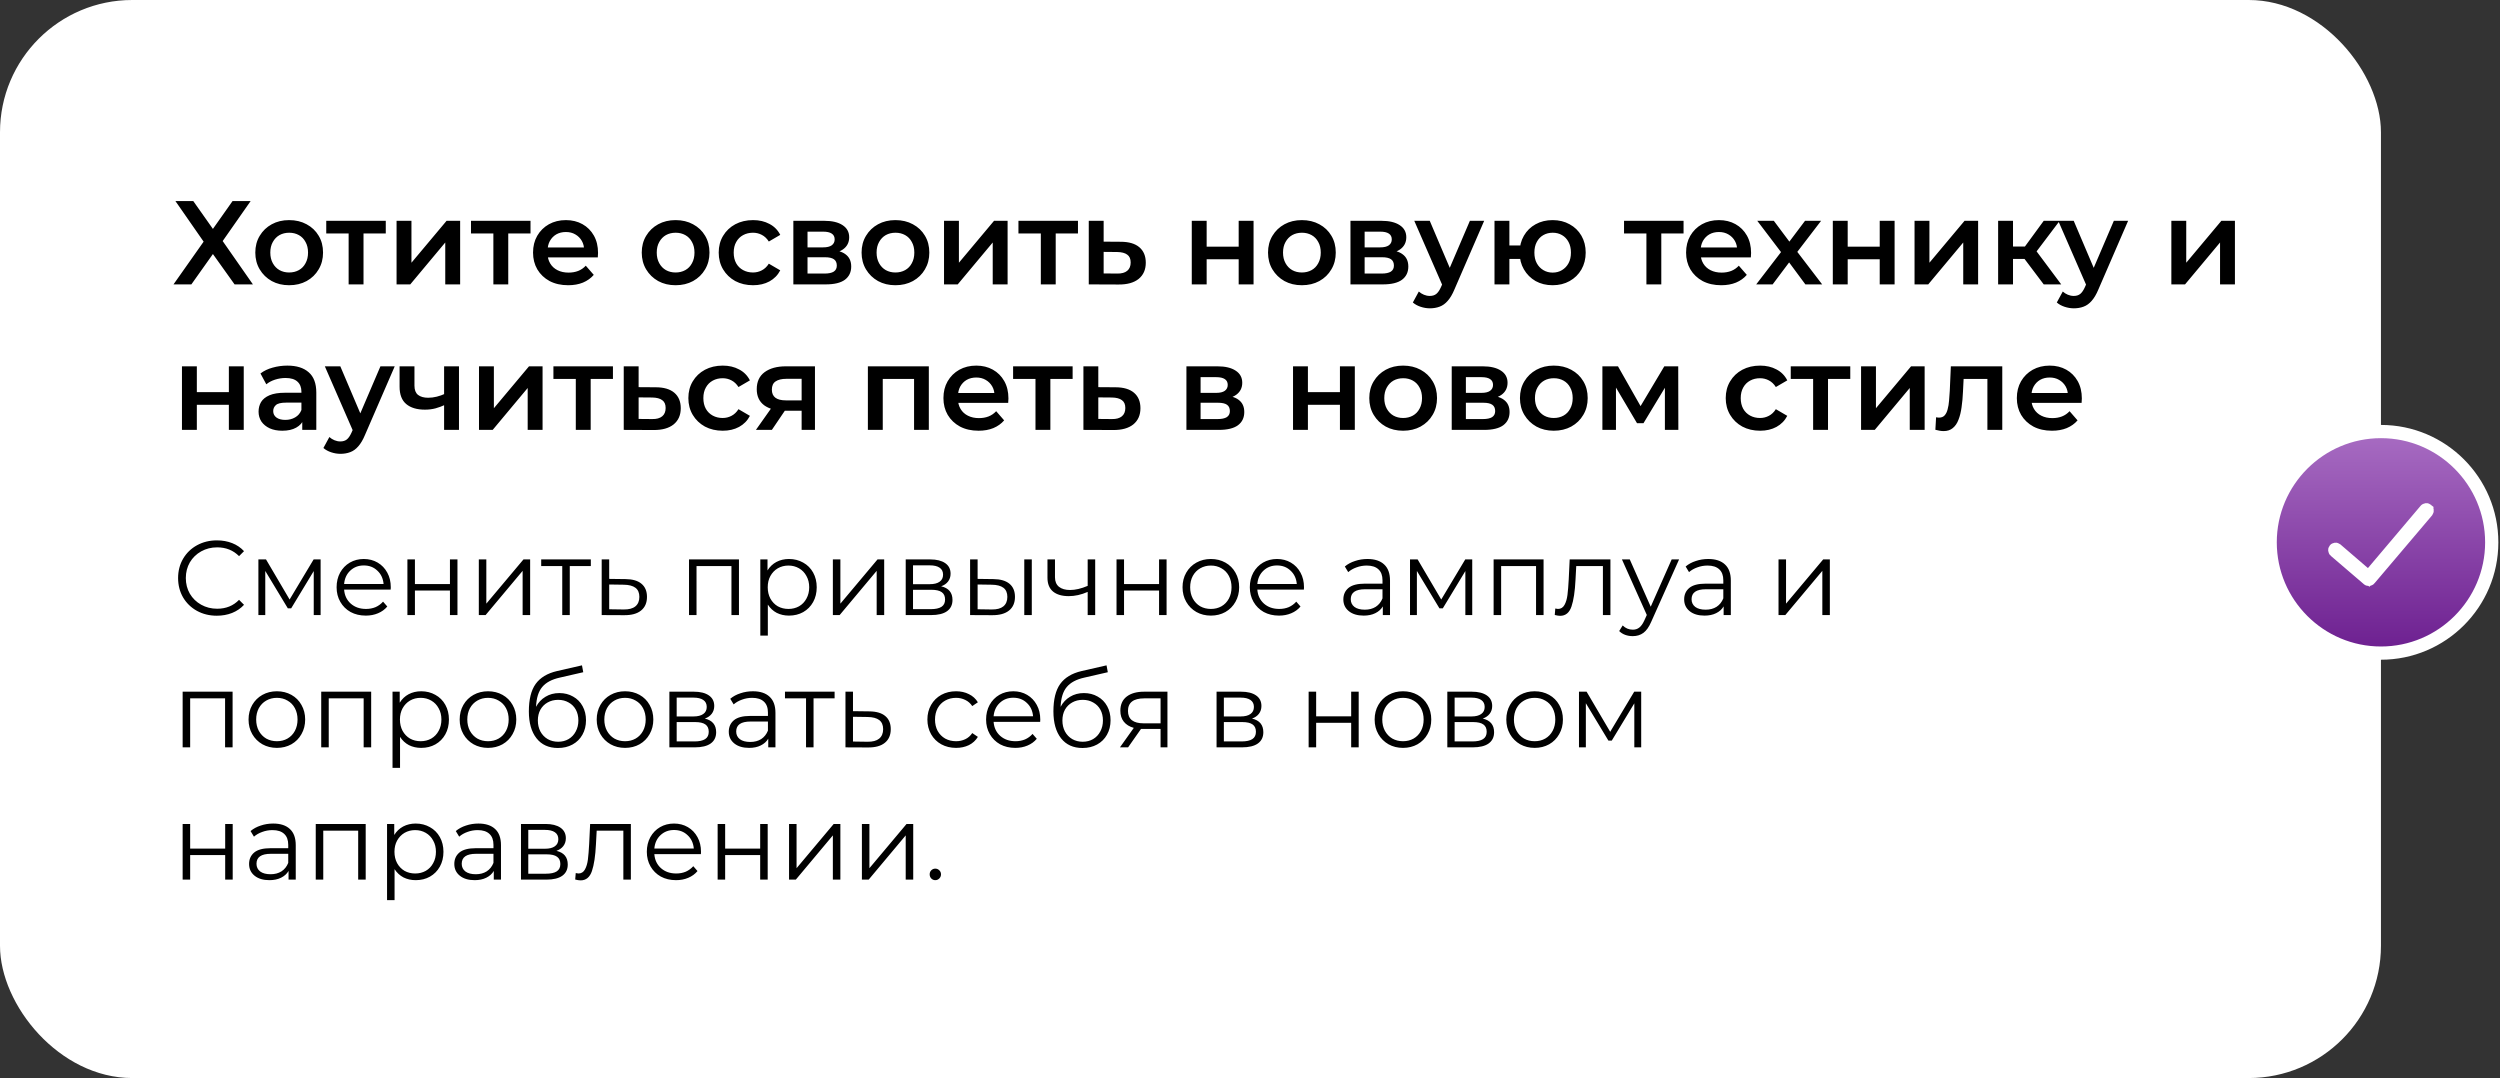
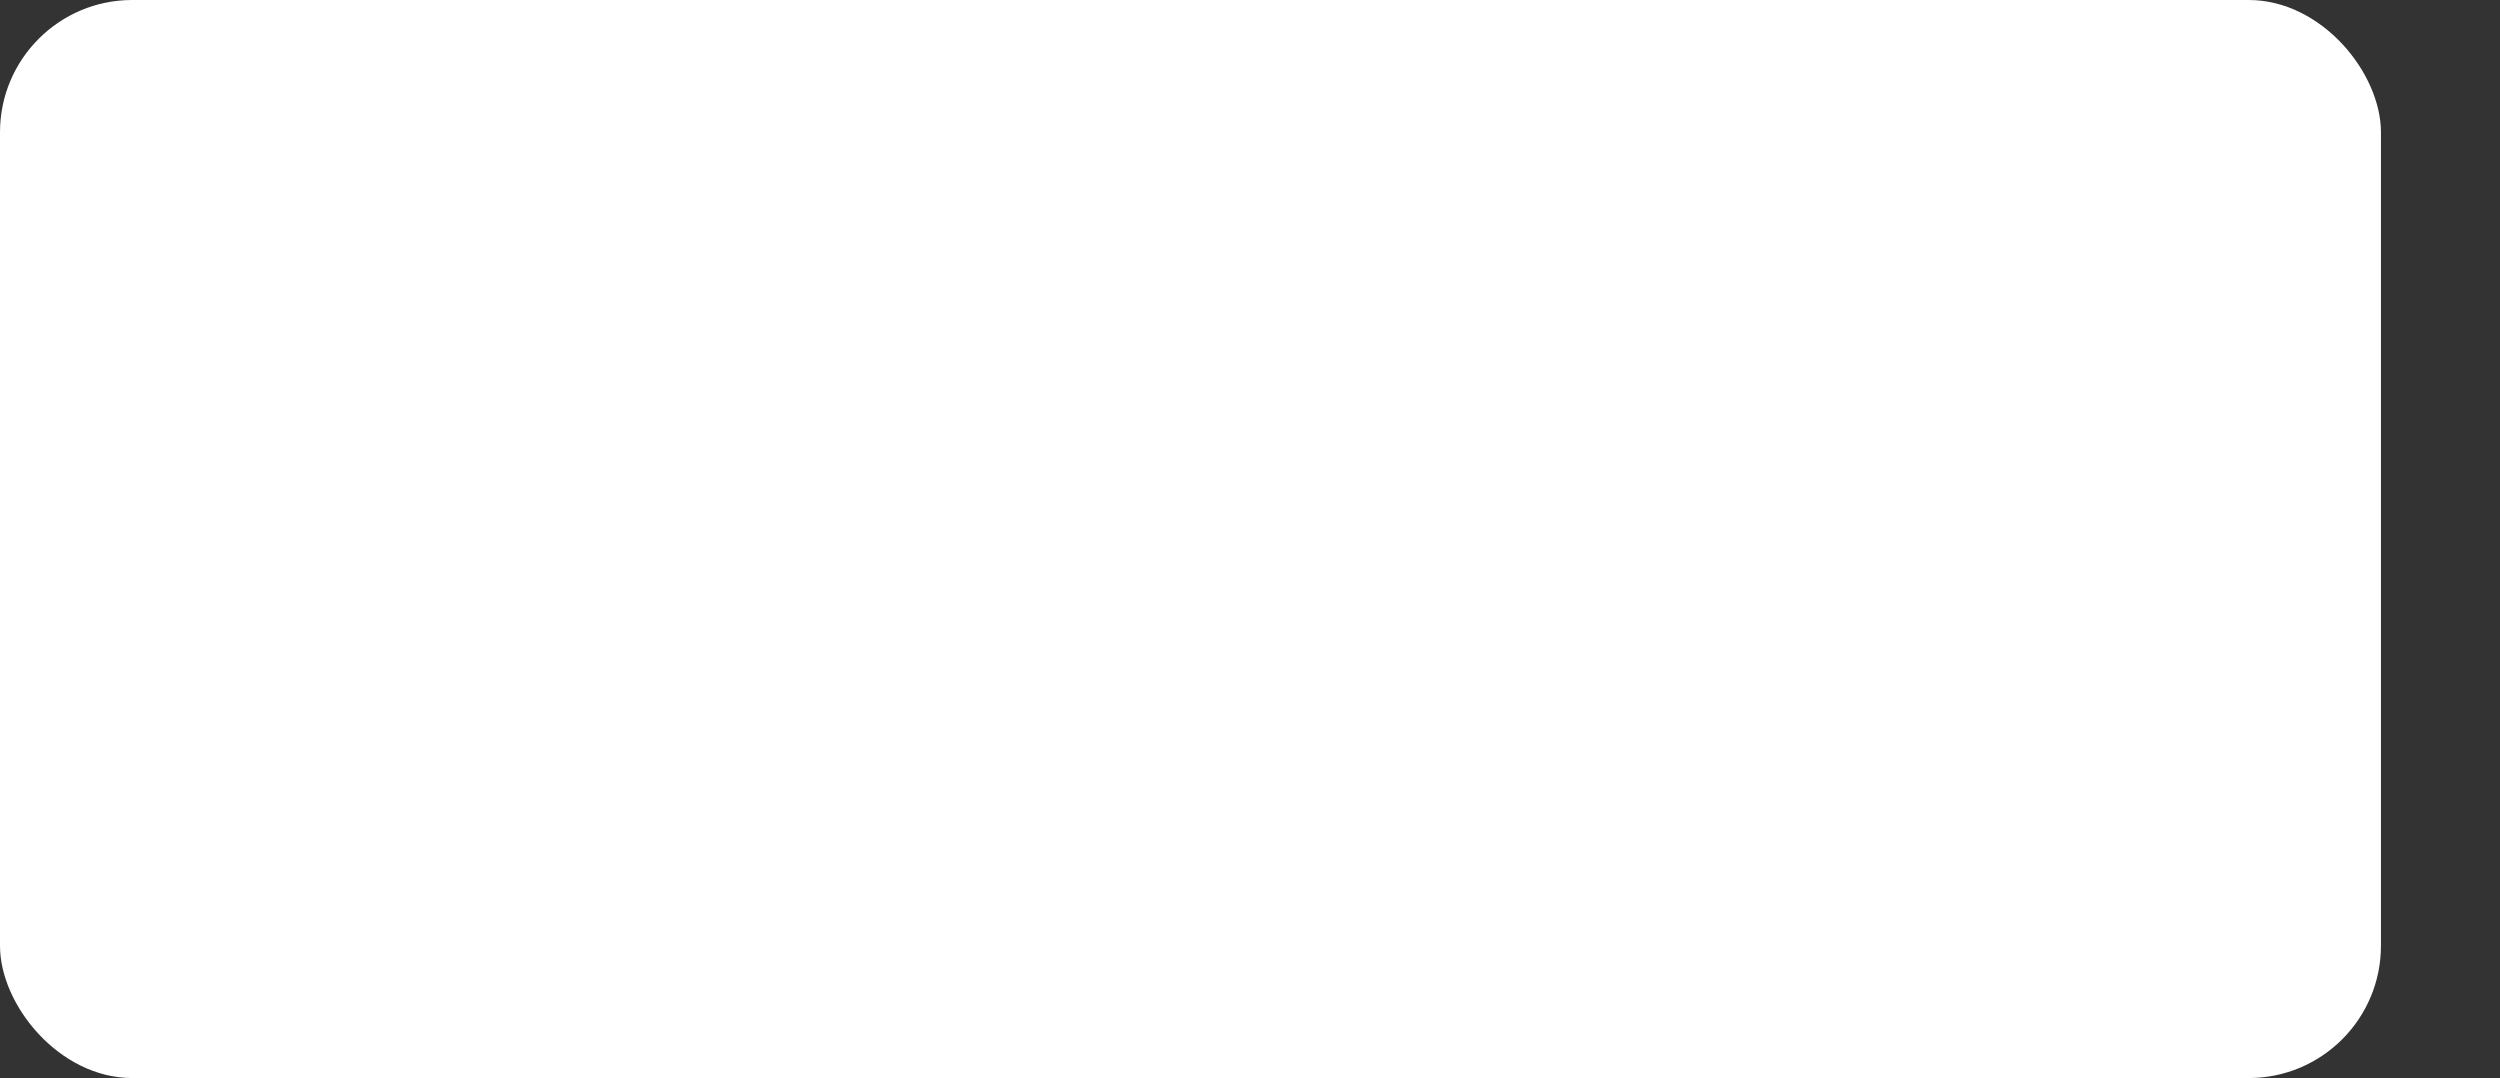
<svg xmlns="http://www.w3.org/2000/svg" width="378" height="163" viewBox="0 0 378 163" fill="none">
  <rect x="0" y="0" width="378" height="163" fill="#333333" stroke="none" />
  <rect width="360" height="163" rx="20" fill="white" />
-   <path d="M358.088 87.586L358.081 87.58L358.074 87.574L353.053 83.272C353.031 83.252 353.014 83.22 353.011 83.18C353.008 83.139 353.021 83.113 353.034 83.099L353.034 83.099L353.042 83.09C353.089 83.034 353.167 83.031 353.218 83.074C353.218 83.074 353.218 83.074 353.218 83.074L357.379 86.651L358.144 87.308L358.795 86.538L366.767 77.116C366.767 77.115 366.768 77.115 366.768 77.115C366.815 77.06 366.892 77.057 366.943 77.1L366.943 77.101L366.954 77.109C366.97 77.123 366.986 77.147 366.99 77.188C366.993 77.228 366.981 77.262 366.962 77.286L358.248 87.562C358.23 87.584 358.203 87.598 358.183 87.604H358.155C358.131 87.604 358.115 87.6 358.106 87.597C358.097 87.593 358.092 87.59 358.088 87.586ZM360 65.25C350.763 65.25 343.25 72.763 343.25 82C343.25 91.237 350.763 98.75 360 98.75C369.237 98.75 376.75 91.237 376.75 82C376.75 72.763 369.237 65.25 360 65.25Z" fill="url(#paint0_linear_360_219)" stroke="white" stroke-width="2" />
-   <path d="M26.522 30.4H29.222L32.192 34.612L35.162 30.4H37.898L33.668 36.448L38.24 43H35.468L32.192 38.41L28.934 43H26.234L30.788 36.538L26.522 30.4ZM43.714 43.126C42.73 43.126 41.854 42.916 41.086 42.496C40.318 42.064 39.712 41.476 39.268 40.732C38.824 39.988 38.602 39.142 38.602 38.194C38.602 37.234 38.824 36.388 39.268 35.656C39.712 34.912 40.318 34.33 41.086 33.91C41.854 33.49 42.73 33.28 43.714 33.28C44.71 33.28 45.592 33.49 46.36 33.91C47.14 34.33 47.746 34.906 48.178 35.638C48.622 36.37 48.844 37.222 48.844 38.194C48.844 39.142 48.622 39.988 48.178 40.732C47.746 41.476 47.14 42.064 46.36 42.496C45.592 42.916 44.71 43.126 43.714 43.126ZM43.714 41.2C44.266 41.2 44.758 41.08 45.19 40.84C45.622 40.6 45.958 40.252 46.198 39.796C46.45 39.34 46.576 38.806 46.576 38.194C46.576 37.57 46.45 37.036 46.198 36.592C45.958 36.136 45.622 35.788 45.19 35.548C44.758 35.308 44.272 35.188 43.732 35.188C43.18 35.188 42.688 35.308 42.256 35.548C41.836 35.788 41.5 36.136 41.248 36.592C40.996 37.036 40.87 37.57 40.87 38.194C40.87 38.806 40.996 39.34 41.248 39.796C41.5 40.252 41.836 40.6 42.256 40.84C42.688 41.08 43.174 41.2 43.714 41.2ZM52.713 43V34.756L53.235 35.296H49.329V33.388H58.329V35.296H54.441L54.963 34.756V43H52.713ZM59.961 43V33.388H62.211V39.724L67.521 33.388H69.573V43H67.323V36.664L62.031 43H59.961ZM74.598 43V34.756L75.12 35.296H71.214V33.388H80.214V35.296H76.326L76.848 34.756V43H74.598ZM85.906 43.126C84.838 43.126 83.902 42.916 83.098 42.496C82.306 42.064 81.688 41.476 81.244 40.732C80.812 39.988 80.596 39.142 80.596 38.194C80.596 37.234 80.806 36.388 81.226 35.656C81.658 34.912 82.246 34.33 82.99 33.91C83.746 33.49 84.604 33.28 85.564 33.28C86.5 33.28 87.334 33.484 88.066 33.892C88.798 34.3 89.374 34.876 89.794 35.62C90.214 36.364 90.424 37.24 90.424 38.248C90.424 38.344 90.418 38.452 90.406 38.572C90.406 38.692 90.4 38.806 90.388 38.914H82.378V37.42H89.2L88.318 37.888C88.33 37.336 88.216 36.85 87.976 36.43C87.736 36.01 87.406 35.68 86.986 35.44C86.578 35.2 86.104 35.08 85.564 35.08C85.012 35.08 84.526 35.2 84.106 35.44C83.698 35.68 83.374 36.016 83.134 36.448C82.906 36.868 82.792 37.366 82.792 37.942V38.302C82.792 38.878 82.924 39.388 83.188 39.832C83.452 40.276 83.824 40.618 84.304 40.858C84.784 41.098 85.336 41.218 85.96 41.218C86.5 41.218 86.986 41.134 87.418 40.966C87.85 40.798 88.234 40.534 88.57 40.174L89.776 41.56C89.344 42.064 88.798 42.454 88.138 42.73C87.49 42.994 86.746 43.126 85.906 43.126ZM102.144 43.126C101.16 43.126 100.284 42.916 99.516 42.496C98.748 42.064 98.142 41.476 97.698 40.732C97.254 39.988 97.032 39.142 97.032 38.194C97.032 37.234 97.254 36.388 97.698 35.656C98.142 34.912 98.748 34.33 99.516 33.91C100.284 33.49 101.16 33.28 102.144 33.28C103.14 33.28 104.022 33.49 104.79 33.91C105.57 34.33 106.176 34.906 106.608 35.638C107.052 36.37 107.274 37.222 107.274 38.194C107.274 39.142 107.052 39.988 106.608 40.732C106.176 41.476 105.57 42.064 104.79 42.496C104.022 42.916 103.14 43.126 102.144 43.126ZM102.144 41.2C102.696 41.2 103.188 41.08 103.62 40.84C104.052 40.6 104.388 40.252 104.628 39.796C104.88 39.34 105.006 38.806 105.006 38.194C105.006 37.57 104.88 37.036 104.628 36.592C104.388 36.136 104.052 35.788 103.62 35.548C103.188 35.308 102.702 35.188 102.162 35.188C101.61 35.188 101.118 35.308 100.686 35.548C100.266 35.788 99.93 36.136 99.678 36.592C99.426 37.036 99.3 37.57 99.3 38.194C99.3 38.806 99.426 39.34 99.678 39.796C99.93 40.252 100.266 40.6 100.686 40.84C101.118 41.08 101.604 41.2 102.144 41.2ZM113.87 43.126C112.862 43.126 111.962 42.916 111.17 42.496C110.39 42.064 109.778 41.476 109.334 40.732C108.89 39.988 108.668 39.142 108.668 38.194C108.668 37.234 108.89 36.388 109.334 35.656C109.778 34.912 110.39 34.33 111.17 33.91C111.962 33.49 112.862 33.28 113.87 33.28C114.806 33.28 115.628 33.472 116.336 33.856C117.056 34.228 117.602 34.78 117.974 35.512L116.246 36.52C115.958 36.064 115.604 35.728 115.184 35.512C114.776 35.296 114.332 35.188 113.852 35.188C113.3 35.188 112.802 35.308 112.358 35.548C111.914 35.788 111.566 36.136 111.314 36.592C111.062 37.036 110.936 37.57 110.936 38.194C110.936 38.818 111.062 39.358 111.314 39.814C111.566 40.258 111.914 40.6 112.358 40.84C112.802 41.08 113.3 41.2 113.852 41.2C114.332 41.2 114.776 41.092 115.184 40.876C115.604 40.66 115.958 40.324 116.246 39.868L117.974 40.876C117.602 41.596 117.056 42.154 116.336 42.55C115.628 42.934 114.806 43.126 113.87 43.126ZM119.955 43V33.388H124.653C125.817 33.388 126.729 33.604 127.389 34.036C128.061 34.468 128.397 35.08 128.397 35.872C128.397 36.652 128.085 37.264 127.461 37.708C126.837 38.14 126.009 38.356 124.977 38.356L125.247 37.798C126.411 37.798 127.275 38.014 127.839 38.446C128.415 38.866 128.703 39.484 128.703 40.3C128.703 41.152 128.385 41.818 127.749 42.298C127.113 42.766 126.147 43 124.851 43H119.955ZM122.097 41.362H124.671C125.283 41.362 125.745 41.266 126.057 41.074C126.369 40.87 126.525 40.564 126.525 40.156C126.525 39.724 126.381 39.406 126.093 39.202C125.805 38.998 125.355 38.896 124.743 38.896H122.097V41.362ZM122.097 37.402H124.455C125.031 37.402 125.463 37.3 125.751 37.096C126.051 36.88 126.201 36.58 126.201 36.196C126.201 35.8 126.051 35.506 125.751 35.314C125.463 35.122 125.031 35.026 124.455 35.026H122.097V37.402ZM135.384 43.126C134.4 43.126 133.524 42.916 132.756 42.496C131.988 42.064 131.382 41.476 130.938 40.732C130.494 39.988 130.272 39.142 130.272 38.194C130.272 37.234 130.494 36.388 130.938 35.656C131.382 34.912 131.988 34.33 132.756 33.91C133.524 33.49 134.4 33.28 135.384 33.28C136.38 33.28 137.262 33.49 138.03 33.91C138.81 34.33 139.416 34.906 139.848 35.638C140.292 36.37 140.514 37.222 140.514 38.194C140.514 39.142 140.292 39.988 139.848 40.732C139.416 41.476 138.81 42.064 138.03 42.496C137.262 42.916 136.38 43.126 135.384 43.126ZM135.384 41.2C135.936 41.2 136.428 41.08 136.86 40.84C137.292 40.6 137.628 40.252 137.868 39.796C138.12 39.34 138.246 38.806 138.246 38.194C138.246 37.57 138.12 37.036 137.868 36.592C137.628 36.136 137.292 35.788 136.86 35.548C136.428 35.308 135.942 35.188 135.402 35.188C134.85 35.188 134.358 35.308 133.926 35.548C133.506 35.788 133.17 36.136 132.918 36.592C132.666 37.036 132.54 37.57 132.54 38.194C132.54 38.806 132.666 39.34 132.918 39.796C133.17 40.252 133.506 40.6 133.926 40.84C134.358 41.08 134.844 41.2 135.384 41.2ZM142.737 43V33.388H144.987V39.724L150.297 33.388H152.349V43H150.099V36.664L144.807 43H142.737ZM157.373 43V34.756L157.895 35.296H153.989V33.388H162.989V35.296H159.101L159.623 34.756V43H157.373ZM169.445 36.556C170.681 36.556 171.623 36.832 172.271 37.384C172.919 37.936 173.243 38.716 173.243 39.724C173.243 40.768 172.883 41.584 172.163 42.172C171.443 42.748 170.429 43.03 169.121 43.018L164.621 43V33.388H166.871V36.538L169.445 36.556ZM168.923 41.362C169.583 41.374 170.087 41.236 170.435 40.948C170.783 40.66 170.957 40.24 170.957 39.688C170.957 39.136 170.783 38.74 170.435 38.5C170.099 38.248 169.595 38.116 168.923 38.104L166.871 38.086V41.344L168.923 41.362ZM180.196 43V33.388H182.446V37.294H187.288V33.388H189.538V43H187.288V39.202H182.446V43H180.196ZM196.837 43.126C195.853 43.126 194.977 42.916 194.209 42.496C193.441 42.064 192.835 41.476 192.391 40.732C191.947 39.988 191.725 39.142 191.725 38.194C191.725 37.234 191.947 36.388 192.391 35.656C192.835 34.912 193.441 34.33 194.209 33.91C194.977 33.49 195.853 33.28 196.837 33.28C197.833 33.28 198.715 33.49 199.483 33.91C200.263 34.33 200.869 34.906 201.301 35.638C201.745 36.37 201.967 37.222 201.967 38.194C201.967 39.142 201.745 39.988 201.301 40.732C200.869 41.476 200.263 42.064 199.483 42.496C198.715 42.916 197.833 43.126 196.837 43.126ZM196.837 41.2C197.389 41.2 197.881 41.08 198.313 40.84C198.745 40.6 199.081 40.252 199.321 39.796C199.573 39.34 199.699 38.806 199.699 38.194C199.699 37.57 199.573 37.036 199.321 36.592C199.081 36.136 198.745 35.788 198.313 35.548C197.881 35.308 197.395 35.188 196.855 35.188C196.303 35.188 195.811 35.308 195.379 35.548C194.959 35.788 194.623 36.136 194.371 36.592C194.119 37.036 193.993 37.57 193.993 38.194C193.993 38.806 194.119 39.34 194.371 39.796C194.623 40.252 194.959 40.6 195.379 40.84C195.811 41.08 196.297 41.2 196.837 41.2ZM204.19 43V33.388H208.888C210.052 33.388 210.964 33.604 211.624 34.036C212.296 34.468 212.632 35.08 212.632 35.872C212.632 36.652 212.32 37.264 211.696 37.708C211.072 38.14 210.244 38.356 209.212 38.356L209.482 37.798C210.646 37.798 211.51 38.014 212.074 38.446C212.65 38.866 212.938 39.484 212.938 40.3C212.938 41.152 212.62 41.818 211.984 42.298C211.348 42.766 210.382 43 209.086 43H204.19ZM206.332 41.362H208.906C209.518 41.362 209.98 41.266 210.292 41.074C210.604 40.87 210.76 40.564 210.76 40.156C210.76 39.724 210.616 39.406 210.328 39.202C210.04 38.998 209.59 38.896 208.978 38.896H206.332V41.362ZM206.332 37.402H208.69C209.266 37.402 209.698 37.3 209.986 37.096C210.286 36.88 210.436 36.58 210.436 36.196C210.436 35.8 210.286 35.506 209.986 35.314C209.698 35.122 209.266 35.026 208.69 35.026H206.332V37.402ZM216.198 46.618C215.73 46.618 215.262 46.54 214.794 46.384C214.326 46.228 213.936 46.012 213.624 45.736L214.524 44.08C214.752 44.284 215.01 44.446 215.298 44.566C215.586 44.686 215.88 44.746 216.18 44.746C216.588 44.746 216.918 44.644 217.17 44.44C217.422 44.236 217.656 43.894 217.872 43.414L218.43 42.154L218.61 41.884L222.246 33.388H224.406L219.906 43.774C219.606 44.494 219.27 45.064 218.898 45.484C218.538 45.904 218.13 46.198 217.674 46.366C217.23 46.534 216.738 46.618 216.198 46.618ZM218.178 43.342L213.84 33.388H216.18L219.708 41.686L218.178 43.342ZM225.969 43V33.388H228.219V37.114H231.081V39.148H228.219V43H225.969ZM234.753 43.126C233.793 43.126 232.935 42.916 232.179 42.496C231.435 42.064 230.847 41.476 230.415 40.732C229.983 39.988 229.767 39.142 229.767 38.194C229.767 37.234 229.983 36.382 230.415 35.638C230.847 34.894 231.435 34.318 232.179 33.91C232.935 33.49 233.793 33.28 234.753 33.28C235.725 33.28 236.583 33.49 237.327 33.91C238.083 34.318 238.677 34.894 239.109 35.638C239.541 36.382 239.757 37.234 239.757 38.194C239.757 39.142 239.541 39.994 239.109 40.75C238.677 41.494 238.083 42.076 237.327 42.496C236.583 42.916 235.725 43.126 234.753 43.126ZM234.753 41.218C235.293 41.218 235.767 41.092 236.175 40.84C236.595 40.588 236.925 40.24 237.165 39.796C237.405 39.352 237.525 38.818 237.525 38.194C237.525 37.57 237.405 37.036 237.165 36.592C236.925 36.136 236.595 35.788 236.175 35.548C235.767 35.308 235.299 35.188 234.771 35.188C234.243 35.188 233.769 35.308 233.349 35.548C232.929 35.788 232.599 36.136 232.359 36.592C232.119 37.036 231.999 37.57 231.999 38.194C231.999 38.818 232.119 39.352 232.359 39.796C232.599 40.24 232.929 40.588 233.349 40.84C233.769 41.092 234.237 41.218 234.753 41.218ZM248.938 43V34.756L249.46 35.296H245.554V33.388H254.554V35.296H250.666L251.188 34.756V43H248.938ZM260.246 43.126C259.178 43.126 258.242 42.916 257.438 42.496C256.646 42.064 256.028 41.476 255.584 40.732C255.152 39.988 254.936 39.142 254.936 38.194C254.936 37.234 255.146 36.388 255.566 35.656C255.998 34.912 256.586 34.33 257.33 33.91C258.086 33.49 258.944 33.28 259.904 33.28C260.84 33.28 261.674 33.484 262.406 33.892C263.138 34.3 263.714 34.876 264.134 35.62C264.554 36.364 264.764 37.24 264.764 38.248C264.764 38.344 264.758 38.452 264.746 38.572C264.746 38.692 264.74 38.806 264.728 38.914H256.718V37.42H263.54L262.658 37.888C262.67 37.336 262.556 36.85 262.316 36.43C262.076 36.01 261.746 35.68 261.326 35.44C260.918 35.2 260.444 35.08 259.904 35.08C259.352 35.08 258.866 35.2 258.446 35.44C258.038 35.68 257.714 36.016 257.474 36.448C257.246 36.868 257.132 37.366 257.132 37.942V38.302C257.132 38.878 257.264 39.388 257.528 39.832C257.792 40.276 258.164 40.618 258.644 40.858C259.124 41.098 259.676 41.218 260.3 41.218C260.84 41.218 261.326 41.134 261.758 40.966C262.19 40.798 262.574 40.534 262.91 40.174L264.116 41.56C263.684 42.064 263.138 42.454 262.478 42.73C261.83 42.994 261.086 43.126 260.246 43.126ZM265.539 43L269.769 37.492L269.733 38.698L265.701 33.388H268.203L271.029 37.168H270.075L272.919 33.388H275.349L271.281 38.698L271.299 37.492L275.511 43H272.973L270.003 38.986L270.939 39.112L268.023 43H265.539ZM277.121 43V33.388H279.371V37.294H284.213V33.388H286.463V43H284.213V39.202H279.371V43H277.121ZM289.479 43V33.388H291.729V39.724L297.039 33.388H299.091V43H296.841V36.664L291.549 43H289.479ZM309.011 43L305.537 38.392L307.373 37.258L311.657 43H309.011ZM302.117 43V33.388H304.367V43H302.117ZM303.701 39.148V37.276H306.959V39.148H303.701ZM307.589 38.464L305.483 38.212L309.011 33.388H311.423L307.589 38.464ZM313.563 46.618C313.096 46.618 312.628 46.54 312.16 46.384C311.692 46.228 311.302 46.012 310.989 45.736L311.89 44.08C312.118 44.284 312.376 44.446 312.664 44.566C312.952 44.686 313.246 44.746 313.546 44.746C313.954 44.746 314.284 44.644 314.536 44.44C314.788 44.236 315.022 43.894 315.238 43.414L315.796 42.154L315.976 41.884L319.612 33.388H321.771L317.272 43.774C316.972 44.494 316.636 45.064 316.264 45.484C315.904 45.904 315.496 46.198 315.04 46.366C314.596 46.534 314.104 46.618 313.563 46.618ZM315.544 43.342L311.206 33.388H313.546L317.074 41.686L315.544 43.342ZM328.309 43V33.388H330.559V39.724L335.869 33.388H337.921V43H335.671V36.664L330.379 43H328.309ZM27.512 65V55.388H29.762V59.294H34.604V55.388H36.854V65H34.604V61.202H29.762V65H27.512ZM45.701 65V63.056L45.575 62.642V59.24C45.575 58.58 45.377 58.07 44.981 57.71C44.585 57.338 43.985 57.152 43.181 57.152C42.641 57.152 42.107 57.236 41.579 57.404C41.063 57.572 40.625 57.806 40.265 58.106L39.383 56.468C39.899 56.072 40.511 55.778 41.219 55.586C41.939 55.382 42.683 55.28 43.451 55.28C44.843 55.28 45.917 55.616 46.673 56.288C47.441 56.948 47.825 57.974 47.825 59.366V65H45.701ZM42.677 65.126C41.957 65.126 41.327 65.006 40.787 64.766C40.247 64.514 39.827 64.172 39.527 63.74C39.239 63.296 39.095 62.798 39.095 62.246C39.095 61.706 39.221 61.22 39.473 60.788C39.737 60.356 40.163 60.014 40.751 59.762C41.339 59.51 42.119 59.384 43.091 59.384H45.881V60.878H43.253C42.485 60.878 41.969 61.004 41.705 61.256C41.441 61.496 41.309 61.796 41.309 62.156C41.309 62.564 41.471 62.888 41.795 63.128C42.119 63.368 42.569 63.488 43.145 63.488C43.697 63.488 44.189 63.362 44.621 63.11C45.065 62.858 45.383 62.486 45.575 61.994L45.953 63.344C45.737 63.908 45.347 64.346 44.783 64.658C44.231 64.97 43.529 65.126 42.677 65.126ZM51.474 68.618C51.006 68.618 50.538 68.54 50.07 68.384C49.602 68.228 49.212 68.012 48.9 67.736L49.8 66.08C50.028 66.284 50.286 66.446 50.574 66.566C50.862 66.686 51.156 66.746 51.456 66.746C51.864 66.746 52.194 66.644 52.446 66.44C52.698 66.236 52.932 65.894 53.148 65.414L53.706 64.154L53.886 63.884L57.522 55.388H59.682L55.182 65.774C54.882 66.494 54.546 67.064 54.174 67.484C53.814 67.904 53.406 68.198 52.95 68.366C52.506 68.534 52.014 68.618 51.474 68.618ZM53.454 65.342L49.116 55.388H51.456L54.984 63.686L53.454 65.342ZM67.31 61.202C66.854 61.418 66.368 61.598 65.852 61.742C65.348 61.874 64.814 61.94 64.25 61.94C63.038 61.94 62.096 61.658 61.424 61.094C60.752 60.53 60.416 59.654 60.416 58.466V55.388H62.666V58.322C62.666 58.958 62.846 59.42 63.206 59.708C63.578 59.996 64.088 60.14 64.736 60.14C65.168 60.14 65.6 60.086 66.032 59.978C66.464 59.87 66.89 59.72 67.31 59.528V61.202ZM67.148 65V55.388H69.398V65H67.148ZM72.424 65V55.388H74.674V61.724L79.984 55.388H82.036V65H79.786V58.664L74.494 65H72.424ZM87.061 65V56.756L87.583 57.296H83.677V55.388H92.677V57.296H88.789L89.311 56.756V65H87.061ZM99.133 58.556C100.369 58.556 101.311 58.832 101.959 59.384C102.607 59.936 102.931 60.716 102.931 61.724C102.931 62.768 102.571 63.584 101.851 64.172C101.131 64.748 100.117 65.03 98.809 65.018L94.309 65V55.388H96.559V58.538L99.133 58.556ZM98.611 63.362C99.271 63.374 99.775 63.236 100.123 62.948C100.471 62.66 100.645 62.24 100.645 61.688C100.645 61.136 100.471 60.74 100.123 60.5C99.787 60.248 99.283 60.116 98.611 60.104L96.559 60.086V63.344L98.611 63.362ZM109.282 65.126C108.274 65.126 107.374 64.916 106.582 64.496C105.802 64.064 105.19 63.476 104.746 62.732C104.302 61.988 104.08 61.142 104.08 60.194C104.08 59.234 104.302 58.388 104.746 57.656C105.19 56.912 105.802 56.33 106.582 55.91C107.374 55.49 108.274 55.28 109.282 55.28C110.218 55.28 111.04 55.472 111.748 55.856C112.468 56.228 113.014 56.78 113.386 57.512L111.658 58.52C111.37 58.064 111.016 57.728 110.596 57.512C110.188 57.296 109.744 57.188 109.264 57.188C108.712 57.188 108.214 57.308 107.77 57.548C107.326 57.788 106.978 58.136 106.726 58.592C106.474 59.036 106.348 59.57 106.348 60.194C106.348 60.818 106.474 61.358 106.726 61.814C106.978 62.258 107.326 62.6 107.77 62.84C108.214 63.08 108.712 63.2 109.264 63.2C109.744 63.2 110.188 63.092 110.596 62.876C111.016 62.66 111.37 62.324 111.658 61.868L113.386 62.876C113.014 63.596 112.468 64.154 111.748 64.55C111.04 64.934 110.218 65.126 109.282 65.126ZM121.206 65V61.724L121.53 62.102H118.65C117.33 62.102 116.292 61.826 115.536 61.274C114.792 60.71 114.42 59.9 114.42 58.844C114.42 57.716 114.816 56.858 115.608 56.27C116.412 55.682 117.48 55.388 118.812 55.388H123.222V65H121.206ZM114.294 65L116.886 61.328H119.19L116.706 65H114.294ZM121.206 61.004V56.684L121.53 57.278H118.884C118.188 57.278 117.648 57.41 117.264 57.674C116.892 57.926 116.706 58.34 116.706 58.916C116.706 59.996 117.408 60.536 118.812 60.536H121.53L121.206 61.004ZM131.223 65V55.388H140.439V65H138.207V56.774L138.729 57.296H132.951L133.473 56.774V65H131.223ZM147.957 65.126C146.889 65.126 145.953 64.916 145.149 64.496C144.357 64.064 143.739 63.476 143.295 62.732C142.863 61.988 142.647 61.142 142.647 60.194C142.647 59.234 142.857 58.388 143.277 57.656C143.709 56.912 144.297 56.33 145.041 55.91C145.797 55.49 146.655 55.28 147.615 55.28C148.551 55.28 149.385 55.484 150.117 55.892C150.849 56.3 151.425 56.876 151.845 57.62C152.265 58.364 152.475 59.24 152.475 60.248C152.475 60.344 152.469 60.452 152.457 60.572C152.457 60.692 152.451 60.806 152.439 60.914H144.429V59.42H151.251L150.369 59.888C150.381 59.336 150.267 58.85 150.027 58.43C149.787 58.01 149.457 57.68 149.037 57.44C148.629 57.2 148.155 57.08 147.615 57.08C147.063 57.08 146.577 57.2 146.157 57.44C145.749 57.68 145.425 58.016 145.185 58.448C144.957 58.868 144.843 59.366 144.843 59.942V60.302C144.843 60.878 144.975 61.388 145.239 61.832C145.503 62.276 145.875 62.618 146.355 62.858C146.835 63.098 147.387 63.218 148.011 63.218C148.551 63.218 149.037 63.134 149.469 62.966C149.901 62.798 150.285 62.534 150.621 62.174L151.827 63.56C151.395 64.064 150.849 64.454 150.189 64.73C149.541 64.994 148.797 65.126 147.957 65.126ZM156.565 65V56.756L157.087 57.296H153.181V55.388H162.181V57.296H158.293L158.815 56.756V65H156.565ZM168.637 58.556C169.873 58.556 170.815 58.832 171.463 59.384C172.111 59.936 172.435 60.716 172.435 61.724C172.435 62.768 172.075 63.584 171.355 64.172C170.635 64.748 169.621 65.03 168.313 65.018L163.813 65V55.388H166.063V58.538L168.637 58.556ZM168.115 63.362C168.775 63.374 169.279 63.236 169.627 62.948C169.975 62.66 170.149 62.24 170.149 61.688C170.149 61.136 169.975 60.74 169.627 60.5C169.291 60.248 168.787 60.116 168.115 60.104L166.063 60.086V63.344L168.115 63.362ZM179.387 65V55.388H184.085C185.249 55.388 186.161 55.604 186.821 56.036C187.493 56.468 187.829 57.08 187.829 57.872C187.829 58.652 187.517 59.264 186.893 59.708C186.269 60.14 185.441 60.356 184.409 60.356L184.679 59.798C185.843 59.798 186.707 60.014 187.271 60.446C187.847 60.866 188.135 61.484 188.135 62.3C188.135 63.152 187.817 63.818 187.181 64.298C186.545 64.766 185.579 65 184.283 65H179.387ZM181.529 63.362H184.103C184.715 63.362 185.177 63.266 185.489 63.074C185.801 62.87 185.957 62.564 185.957 62.156C185.957 61.724 185.813 61.406 185.525 61.202C185.237 60.998 184.787 60.896 184.175 60.896H181.529V63.362ZM181.529 59.402H183.887C184.463 59.402 184.895 59.3 185.183 59.096C185.483 58.88 185.633 58.58 185.633 58.196C185.633 57.8 185.483 57.506 185.183 57.314C184.895 57.122 184.463 57.026 183.887 57.026H181.529V59.402ZM195.506 65V55.388H197.756V59.294H202.598V55.388H204.848V65H202.598V61.202H197.756V65H195.506ZM212.148 65.126C211.164 65.126 210.288 64.916 209.52 64.496C208.752 64.064 208.146 63.476 207.702 62.732C207.258 61.988 207.036 61.142 207.036 60.194C207.036 59.234 207.258 58.388 207.702 57.656C208.146 56.912 208.752 56.33 209.52 55.91C210.288 55.49 211.164 55.28 212.148 55.28C213.144 55.28 214.026 55.49 214.794 55.91C215.574 56.33 216.18 56.906 216.612 57.638C217.056 58.37 217.278 59.222 217.278 60.194C217.278 61.142 217.056 61.988 216.612 62.732C216.18 63.476 215.574 64.064 214.794 64.496C214.026 64.916 213.144 65.126 212.148 65.126ZM212.148 63.2C212.7 63.2 213.192 63.08 213.624 62.84C214.056 62.6 214.392 62.252 214.632 61.796C214.884 61.34 215.01 60.806 215.01 60.194C215.01 59.57 214.884 59.036 214.632 58.592C214.392 58.136 214.056 57.788 213.624 57.548C213.192 57.308 212.706 57.188 212.166 57.188C211.614 57.188 211.122 57.308 210.69 57.548C210.27 57.788 209.934 58.136 209.682 58.592C209.43 59.036 209.304 59.57 209.304 60.194C209.304 60.806 209.43 61.34 209.682 61.796C209.934 62.252 210.27 62.6 210.69 62.84C211.122 63.08 211.608 63.2 212.148 63.2ZM219.5 65V55.388H224.198C225.362 55.388 226.274 55.604 226.934 56.036C227.606 56.468 227.942 57.08 227.942 57.872C227.942 58.652 227.63 59.264 227.006 59.708C226.382 60.14 225.554 60.356 224.522 60.356L224.792 59.798C225.956 59.798 226.82 60.014 227.384 60.446C227.96 60.866 228.248 61.484 228.248 62.3C228.248 63.152 227.93 63.818 227.294 64.298C226.658 64.766 225.692 65 224.396 65H219.5ZM221.642 63.362H224.216C224.828 63.362 225.29 63.266 225.602 63.074C225.914 62.87 226.07 62.564 226.07 62.156C226.07 61.724 225.926 61.406 225.638 61.202C225.35 60.998 224.9 60.896 224.288 60.896H221.642V63.362ZM221.642 59.402H224C224.576 59.402 225.008 59.3 225.296 59.096C225.596 58.88 225.746 58.58 225.746 58.196C225.746 57.8 225.596 57.506 225.296 57.314C225.008 57.122 224.576 57.026 224 57.026H221.642V59.402ZM234.929 65.126C233.945 65.126 233.069 64.916 232.301 64.496C231.533 64.064 230.927 63.476 230.483 62.732C230.039 61.988 229.817 61.142 229.817 60.194C229.817 59.234 230.039 58.388 230.483 57.656C230.927 56.912 231.533 56.33 232.301 55.91C233.069 55.49 233.945 55.28 234.929 55.28C235.925 55.28 236.807 55.49 237.575 55.91C238.355 56.33 238.961 56.906 239.393 57.638C239.837 58.37 240.059 59.222 240.059 60.194C240.059 61.142 239.837 61.988 239.393 62.732C238.961 63.476 238.355 64.064 237.575 64.496C236.807 64.916 235.925 65.126 234.929 65.126ZM234.929 63.2C235.481 63.2 235.973 63.08 236.405 62.84C236.837 62.6 237.173 62.252 237.413 61.796C237.665 61.34 237.791 60.806 237.791 60.194C237.791 59.57 237.665 59.036 237.413 58.592C237.173 58.136 236.837 57.788 236.405 57.548C235.973 57.308 235.487 57.188 234.947 57.188C234.395 57.188 233.903 57.308 233.471 57.548C233.051 57.788 232.715 58.136 232.463 58.592C232.211 59.036 232.085 59.57 232.085 60.194C232.085 60.806 232.211 61.34 232.463 61.796C232.715 62.252 233.051 62.6 233.471 62.84C233.903 63.08 234.389 63.2 234.929 63.2ZM242.282 65V55.388H244.64L248.51 62.21H247.574L251.642 55.388H253.748L253.766 65H251.732V57.8L252.092 58.034L248.492 63.992H247.52L243.902 57.872L244.334 57.764V65H242.282ZM266.132 65.126C265.124 65.126 264.224 64.916 263.432 64.496C262.652 64.064 262.04 63.476 261.596 62.732C261.152 61.988 260.93 61.142 260.93 60.194C260.93 59.234 261.152 58.388 261.596 57.656C262.04 56.912 262.652 56.33 263.432 55.91C264.224 55.49 265.124 55.28 266.132 55.28C267.068 55.28 267.89 55.472 268.598 55.856C269.318 56.228 269.864 56.78 270.236 57.512L268.508 58.52C268.22 58.064 267.866 57.728 267.446 57.512C267.038 57.296 266.594 57.188 266.114 57.188C265.562 57.188 265.064 57.308 264.62 57.548C264.176 57.788 263.828 58.136 263.576 58.592C263.324 59.036 263.198 59.57 263.198 60.194C263.198 60.818 263.324 61.358 263.576 61.814C263.828 62.258 264.176 62.6 264.62 62.84C265.064 63.08 265.562 63.2 266.114 63.2C266.594 63.2 267.038 63.092 267.446 62.876C267.866 62.66 268.22 62.324 268.508 61.868L270.236 62.876C269.864 63.596 269.318 64.154 268.598 64.55C267.89 64.934 267.068 65.126 266.132 65.126ZM274.145 65V56.756L274.667 57.296H270.761V55.388H279.761V57.296H275.873L276.395 56.756V65H274.145ZM281.393 65V55.388H283.643V61.724L288.953 55.388H291.005V65H288.755V58.664L283.463 65H281.393ZM292.628 64.982L292.736 63.092C292.82 63.104 292.898 63.116 292.97 63.128C293.042 63.14 293.108 63.146 293.168 63.146C293.54 63.146 293.828 63.032 294.032 62.804C294.236 62.576 294.386 62.27 294.482 61.886C294.59 61.49 294.662 61.052 294.698 60.572C294.746 60.08 294.782 59.588 294.806 59.096L294.968 55.388H302.744V65H300.494V56.684L301.016 57.296H296.444L296.93 56.666L296.804 59.204C296.768 60.056 296.696 60.848 296.588 61.58C296.492 62.3 296.336 62.93 296.12 63.47C295.916 64.01 295.628 64.43 295.256 64.73C294.896 65.03 294.434 65.18 293.87 65.18C293.69 65.18 293.492 65.162 293.276 65.126C293.072 65.09 292.856 65.042 292.628 64.982ZM310.256 65.126C309.188 65.126 308.252 64.916 307.448 64.496C306.656 64.064 306.038 63.476 305.594 62.732C305.162 61.988 304.946 61.142 304.946 60.194C304.946 59.234 305.156 58.388 305.576 57.656C306.008 56.912 306.596 56.33 307.34 55.91C308.096 55.49 308.954 55.28 309.914 55.28C310.85 55.28 311.684 55.484 312.416 55.892C313.148 56.3 313.724 56.876 314.144 57.62C314.564 58.364 314.774 59.24 314.774 60.248C314.774 60.344 314.768 60.452 314.756 60.572C314.756 60.692 314.75 60.806 314.738 60.914H306.728V59.42H313.55L312.668 59.888C312.68 59.336 312.566 58.85 312.326 58.43C312.086 58.01 311.756 57.68 311.336 57.44C310.928 57.2 310.454 57.08 309.914 57.08C309.362 57.08 308.876 57.2 308.456 57.44C308.048 57.68 307.724 58.016 307.484 58.448C307.256 58.868 307.142 59.366 307.142 59.942V60.302C307.142 60.878 307.274 61.388 307.538 61.832C307.802 62.276 308.174 62.618 308.654 62.858C309.134 63.098 309.686 63.218 310.31 63.218C310.85 63.218 311.336 63.134 311.768 62.966C312.2 62.798 312.584 62.534 312.92 62.174L314.126 63.56C313.694 64.064 313.148 64.454 312.488 64.73C311.84 64.994 311.096 65.126 310.256 65.126Z" fill="black" />
-   <path d="M32.784 93.096C31.675 93.096 30.672 92.851 29.776 92.36C28.891 91.869 28.192 91.192 27.68 90.328C27.179 89.453 26.928 88.477 26.928 87.4C26.928 86.323 27.179 85.352 27.68 84.488C28.192 83.613 28.896 82.931 29.792 82.44C30.688 81.949 31.691 81.704 32.8 81.704C33.632 81.704 34.4 81.843 35.104 82.12C35.808 82.397 36.405 82.803 36.896 83.336L36.144 84.088C35.269 83.203 34.165 82.76 32.832 82.76C31.947 82.76 31.141 82.963 30.416 83.368C29.691 83.773 29.12 84.328 28.704 85.032C28.299 85.736 28.096 86.525 28.096 87.4C28.096 88.275 28.299 89.064 28.704 89.768C29.12 90.472 29.691 91.027 30.416 91.432C31.141 91.837 31.947 92.04 32.832 92.04C34.176 92.04 35.28 91.592 36.144 90.696L36.896 91.448C36.405 91.981 35.803 92.392 35.088 92.68C34.384 92.957 33.616 93.096 32.784 93.096ZM48.477 84.584V93H47.437V86.344L44.029 91.976H43.517L40.109 86.328V93H39.069V84.584H40.221L43.789 90.648L47.421 84.584H48.477ZM59.07 89.144H52.03C52.094 90.019 52.43 90.728 53.038 91.272C53.646 91.805 54.414 92.072 55.342 92.072C55.864 92.072 56.344 91.981 56.782 91.8C57.219 91.608 57.598 91.331 57.918 90.968L58.558 91.704C58.184 92.152 57.715 92.493 57.15 92.728C56.595 92.963 55.982 93.08 55.31 93.08C54.446 93.08 53.678 92.899 53.006 92.536C52.344 92.163 51.827 91.651 51.454 91C51.08 90.349 50.894 89.613 50.894 88.792C50.894 87.971 51.07 87.235 51.422 86.584C51.784 85.933 52.275 85.427 52.894 85.064C53.523 84.701 54.227 84.52 55.006 84.52C55.784 84.52 56.483 84.701 57.102 85.064C57.72 85.427 58.206 85.933 58.558 86.584C58.91 87.224 59.086 87.96 59.086 88.792L59.07 89.144ZM55.006 85.496C54.195 85.496 53.512 85.757 52.958 86.28C52.414 86.792 52.104 87.464 52.03 88.296H57.998C57.923 87.464 57.608 86.792 57.054 86.28C56.51 85.757 55.827 85.496 55.006 85.496ZM61.6 84.584H62.736V88.312H68.032V84.584H69.168V93H68.032V89.288H62.736V93H61.6V84.584ZM72.397 84.584H73.533V91.272L79.149 84.584H80.157V93H79.021V86.312L73.421 93H72.397V84.584ZM89.333 85.592H86.149V93H85.013V85.592H81.829V84.584H89.333V85.592ZM94.591 87.56C95.647 87.571 96.447 87.805 96.991 88.264C97.546 88.723 97.823 89.384 97.823 90.248C97.823 91.144 97.525 91.832 96.927 92.312C96.341 92.792 95.487 93.027 94.367 93.016L90.975 93V84.584H92.111V87.528L94.591 87.56ZM94.303 92.152C95.082 92.163 95.669 92.008 96.063 91.688C96.469 91.357 96.671 90.877 96.671 90.248C96.671 89.629 96.474 89.171 96.079 88.872C95.685 88.573 95.093 88.419 94.303 88.408L92.111 88.376V92.12L94.303 92.152ZM111.731 84.584V93H110.595V85.592H105.315V93H104.179V84.584H111.731ZM119.296 84.52C120.085 84.52 120.8 84.701 121.44 85.064C122.08 85.416 122.581 85.917 122.944 86.568C123.306 87.219 123.488 87.96 123.488 88.792C123.488 89.635 123.306 90.381 122.944 91.032C122.581 91.683 122.08 92.189 121.44 92.552C120.81 92.904 120.096 93.08 119.296 93.08C118.613 93.08 117.994 92.941 117.44 92.664C116.896 92.376 116.448 91.96 116.096 91.416V96.104H114.96V84.584H116.048V86.248C116.389 85.693 116.837 85.267 117.392 84.968C117.957 84.669 118.592 84.52 119.296 84.52ZM119.216 92.072C119.802 92.072 120.336 91.939 120.816 91.672C121.296 91.395 121.669 91.005 121.936 90.504C122.213 90.003 122.352 89.432 122.352 88.792C122.352 88.152 122.213 87.587 121.936 87.096C121.669 86.595 121.296 86.205 120.816 85.928C120.336 85.651 119.802 85.512 119.216 85.512C118.618 85.512 118.08 85.651 117.6 85.928C117.13 86.205 116.757 86.595 116.48 87.096C116.213 87.587 116.08 88.152 116.08 88.792C116.08 89.432 116.213 90.003 116.48 90.504C116.757 91.005 117.13 91.395 117.6 91.672C118.08 91.939 118.618 92.072 119.216 92.072ZM125.929 84.584H127.065V91.272L132.681 84.584H133.689V93H132.553V86.312L126.953 93H125.929V84.584ZM142.304 88.648C143.445 88.915 144.016 89.603 144.016 90.712C144.016 91.448 143.744 92.013 143.2 92.408C142.656 92.803 141.845 93 140.768 93H136.944V84.584H140.656C141.616 84.584 142.368 84.771 142.912 85.144C143.456 85.517 143.728 86.051 143.728 86.744C143.728 87.203 143.6 87.597 143.344 87.928C143.099 88.248 142.752 88.488 142.304 88.648ZM138.048 88.328H140.576C141.227 88.328 141.723 88.205 142.064 87.96C142.416 87.715 142.592 87.357 142.592 86.888C142.592 86.419 142.416 86.067 142.064 85.832C141.723 85.597 141.227 85.48 140.576 85.48H138.048V88.328ZM140.72 92.104C141.445 92.104 141.989 91.987 142.352 91.752C142.715 91.517 142.896 91.149 142.896 90.648C142.896 90.147 142.731 89.779 142.4 89.544C142.069 89.299 141.547 89.176 140.832 89.176H138.048V92.104H140.72ZM150.215 87.56C151.271 87.571 152.076 87.805 152.631 88.264C153.185 88.723 153.463 89.384 153.463 90.248C153.463 91.144 153.164 91.832 152.567 92.312C151.969 92.792 151.116 93.027 150.007 93.016L146.679 93V84.584H147.815V87.528L150.215 87.56ZM154.871 84.584H156.007V93H154.871V84.584ZM149.943 92.152C150.721 92.163 151.308 92.008 151.703 91.688C152.108 91.357 152.311 90.877 152.311 90.248C152.311 89.629 152.113 89.171 151.719 88.872C151.324 88.573 150.732 88.419 149.943 88.408L147.815 88.376V92.12L149.943 92.152ZM165.593 84.584V93H164.457V89.496C163.486 89.923 162.532 90.136 161.593 90.136C160.58 90.136 159.79 89.907 159.225 89.448C158.66 88.979 158.377 88.28 158.377 87.352V84.584H159.513V87.288C159.513 87.917 159.716 88.397 160.121 88.728C160.526 89.048 161.086 89.208 161.801 89.208C162.59 89.208 163.476 89 164.457 88.584V84.584H165.593ZM168.819 84.584H169.955V88.312H175.251V84.584H176.387V93H175.251V89.288H169.955V93H168.819V84.584ZM183.088 93.08C182.277 93.08 181.547 92.899 180.896 92.536C180.245 92.163 179.733 91.651 179.36 91C178.987 90.349 178.8 89.613 178.8 88.792C178.8 87.971 178.987 87.235 179.36 86.584C179.733 85.933 180.245 85.427 180.896 85.064C181.547 84.701 182.277 84.52 183.088 84.52C183.899 84.52 184.629 84.701 185.28 85.064C185.931 85.427 186.437 85.933 186.8 86.584C187.173 87.235 187.36 87.971 187.36 88.792C187.36 89.613 187.173 90.349 186.8 91C186.437 91.651 185.931 92.163 185.28 92.536C184.629 92.899 183.899 93.08 183.088 93.08ZM183.088 92.072C183.685 92.072 184.219 91.939 184.688 91.672C185.168 91.395 185.541 91.005 185.808 90.504C186.075 90.003 186.208 89.432 186.208 88.792C186.208 88.152 186.075 87.581 185.808 87.08C185.541 86.579 185.168 86.195 184.688 85.928C184.219 85.651 183.685 85.512 183.088 85.512C182.491 85.512 181.952 85.651 181.472 85.928C181.003 86.195 180.629 86.579 180.352 87.08C180.085 87.581 179.952 88.152 179.952 88.792C179.952 89.432 180.085 90.003 180.352 90.504C180.629 91.005 181.003 91.395 181.472 91.672C181.952 91.939 182.491 92.072 183.088 92.072ZM197.148 89.144H190.108C190.172 90.019 190.508 90.728 191.116 91.272C191.724 91.805 192.492 92.072 193.42 92.072C193.943 92.072 194.423 91.981 194.86 91.8C195.297 91.608 195.676 91.331 195.996 90.968L196.636 91.704C196.263 92.152 195.793 92.493 195.228 92.728C194.673 92.963 194.06 93.08 193.388 93.08C192.524 93.08 191.756 92.899 191.084 92.536C190.423 92.163 189.905 91.651 189.532 91C189.159 90.349 188.972 89.613 188.972 88.792C188.972 87.971 189.148 87.235 189.5 86.584C189.863 85.933 190.353 85.427 190.972 85.064C191.601 84.701 192.305 84.52 193.084 84.52C193.863 84.52 194.561 84.701 195.18 85.064C195.799 85.427 196.284 85.933 196.636 86.584C196.988 87.224 197.164 87.96 197.164 88.792L197.148 89.144ZM193.084 85.496C192.273 85.496 191.591 85.757 191.036 86.28C190.492 86.792 190.183 87.464 190.108 88.296H196.076C196.001 87.464 195.687 86.792 195.132 86.28C194.588 85.757 193.905 85.496 193.084 85.496ZM206.762 84.52C207.861 84.52 208.703 84.797 209.29 85.352C209.877 85.896 210.17 86.707 210.17 87.784V93H209.082V91.688C208.826 92.125 208.447 92.467 207.946 92.712C207.455 92.957 206.869 93.08 206.186 93.08C205.247 93.08 204.501 92.856 203.946 92.408C203.391 91.96 203.114 91.368 203.114 90.632C203.114 89.917 203.37 89.341 203.882 88.904C204.405 88.467 205.231 88.248 206.362 88.248H209.034V87.736C209.034 87.011 208.831 86.461 208.426 86.088C208.021 85.704 207.429 85.512 206.65 85.512C206.117 85.512 205.605 85.603 205.114 85.784C204.623 85.955 204.202 86.195 203.85 86.504L203.338 85.656C203.765 85.293 204.277 85.016 204.874 84.824C205.471 84.621 206.101 84.52 206.762 84.52ZM206.362 92.184C207.002 92.184 207.551 92.04 208.01 91.752C208.469 91.453 208.81 91.027 209.034 90.472V89.096H206.394C204.954 89.096 204.234 89.597 204.234 90.6C204.234 91.091 204.421 91.48 204.794 91.768C205.167 92.045 205.69 92.184 206.362 92.184ZM222.602 84.584V93H221.562V86.344L218.154 91.976H217.642L214.234 86.328V93H213.194V84.584H214.346L217.914 90.648L221.546 84.584H222.602ZM233.387 84.584V93H232.251V85.592H226.971V93H225.835V84.584H233.387ZM243.496 84.584V93H242.36V85.592H238.328L238.216 87.672C238.131 89.421 237.928 90.765 237.608 91.704C237.288 92.643 236.717 93.112 235.896 93.112C235.672 93.112 235.4 93.069 235.08 92.984L235.16 92.008C235.352 92.051 235.485 92.072 235.56 92.072C235.997 92.072 236.328 91.869 236.552 91.464C236.776 91.059 236.925 90.557 237 89.96C237.075 89.363 237.139 88.573 237.192 87.592L237.336 84.584H243.496ZM253.877 84.584L249.669 94.008C249.328 94.797 248.933 95.357 248.485 95.688C248.037 96.019 247.499 96.184 246.869 96.184C246.464 96.184 246.085 96.12 245.733 95.992C245.381 95.864 245.077 95.672 244.821 95.416L245.349 94.568C245.776 94.995 246.288 95.208 246.885 95.208C247.269 95.208 247.595 95.101 247.861 94.888C248.139 94.675 248.395 94.312 248.629 93.8L248.997 92.984L245.237 84.584H246.421L249.589 91.736L252.757 84.584H253.877ZM258.293 84.52C259.392 84.52 260.235 84.797 260.821 85.352C261.408 85.896 261.701 86.707 261.701 87.784V93H260.613V91.688C260.357 92.125 259.979 92.467 259.477 92.712C258.987 92.957 258.4 93.08 257.717 93.08C256.779 93.08 256.032 92.856 255.477 92.408C254.923 91.96 254.645 91.368 254.645 90.632C254.645 89.917 254.901 89.341 255.413 88.904C255.936 88.467 256.763 88.248 257.893 88.248H260.565V87.736C260.565 87.011 260.363 86.461 259.957 86.088C259.552 85.704 258.96 85.512 258.181 85.512C257.648 85.512 257.136 85.603 256.645 85.784C256.155 85.955 255.733 86.195 255.381 86.504L254.869 85.656C255.296 85.293 255.808 85.016 256.405 84.824C257.003 84.621 257.632 84.52 258.293 84.52ZM257.893 92.184C258.533 92.184 259.083 92.04 259.541 91.752C260 91.453 260.341 91.027 260.565 90.472V89.096H257.925C256.485 89.096 255.765 89.597 255.765 90.6C255.765 91.091 255.952 91.48 256.325 91.768C256.699 92.045 257.221 92.184 257.893 92.184ZM268.913 84.584H270.049V91.272L275.665 84.584H276.673V93H275.537V86.312L269.937 93H268.913V84.584ZM35.168 104.584V113H34.032V105.592H28.752V113H27.616V104.584H35.168ZM41.869 113.08C41.059 113.08 40.328 112.899 39.677 112.536C39.027 112.163 38.515 111.651 38.141 111C37.768 110.349 37.581 109.613 37.581 108.792C37.581 107.971 37.768 107.235 38.141 106.584C38.515 105.933 39.027 105.427 39.677 105.064C40.328 104.701 41.059 104.52 41.869 104.52C42.68 104.52 43.411 104.701 44.061 105.064C44.712 105.427 45.219 105.933 45.581 106.584C45.955 107.235 46.141 107.971 46.141 108.792C46.141 109.613 45.955 110.349 45.581 111C45.219 111.651 44.712 112.163 44.061 112.536C43.411 112.899 42.68 113.08 41.869 113.08ZM41.869 112.072C42.467 112.072 43 111.939 43.469 111.672C43.949 111.395 44.323 111.005 44.589 110.504C44.856 110.003 44.989 109.432 44.989 108.792C44.989 108.152 44.856 107.581 44.589 107.08C44.323 106.579 43.949 106.195 43.469 105.928C43 105.651 42.467 105.512 41.869 105.512C41.272 105.512 40.733 105.651 40.253 105.928C39.784 106.195 39.411 106.579 39.133 107.08C38.867 107.581 38.733 108.152 38.733 108.792C38.733 109.432 38.867 110.003 39.133 110.504C39.411 111.005 39.784 111.395 40.253 111.672C40.733 111.939 41.272 112.072 41.869 112.072ZM56.121 104.584V113H54.985V105.592H49.705V113H48.569V104.584H56.121ZM63.686 104.52C64.476 104.52 65.19 104.701 65.83 105.064C66.47 105.416 66.972 105.917 67.334 106.568C67.697 107.219 67.878 107.96 67.878 108.792C67.878 109.635 67.697 110.381 67.334 111.032C66.972 111.683 66.47 112.189 65.83 112.552C65.201 112.904 64.486 113.08 63.686 113.08C63.004 113.08 62.385 112.941 61.83 112.664C61.286 112.376 60.838 111.96 60.486 111.416V116.104H59.35V104.584H60.438V106.248C60.78 105.693 61.228 105.267 61.782 104.968C62.348 104.669 62.982 104.52 63.686 104.52ZM63.606 112.072C64.193 112.072 64.726 111.939 65.206 111.672C65.686 111.395 66.06 111.005 66.326 110.504C66.604 110.003 66.742 109.432 66.742 108.792C66.742 108.152 66.604 107.587 66.326 107.096C66.06 106.595 65.686 106.205 65.206 105.928C64.726 105.651 64.193 105.512 63.606 105.512C63.009 105.512 62.47 105.651 61.99 105.928C61.521 106.205 61.148 106.595 60.87 107.096C60.604 107.587 60.47 108.152 60.47 108.792C60.47 109.432 60.604 110.003 60.87 110.504C61.148 111.005 61.521 111.395 61.99 111.672C62.47 111.939 63.009 112.072 63.606 112.072ZM73.791 113.08C72.981 113.08 72.25 112.899 71.599 112.536C70.948 112.163 70.436 111.651 70.063 111C69.69 110.349 69.503 109.613 69.503 108.792C69.503 107.971 69.69 107.235 70.063 106.584C70.436 105.933 70.948 105.427 71.599 105.064C72.25 104.701 72.981 104.52 73.791 104.52C74.602 104.52 75.332 104.701 75.983 105.064C76.634 105.427 77.141 105.933 77.503 106.584C77.876 107.235 78.063 107.971 78.063 108.792C78.063 109.613 77.876 110.349 77.503 111C77.141 111.651 76.634 112.163 75.983 112.536C75.332 112.899 74.602 113.08 73.791 113.08ZM73.791 112.072C74.388 112.072 74.922 111.939 75.391 111.672C75.871 111.395 76.245 111.005 76.511 110.504C76.778 110.003 76.911 109.432 76.911 108.792C76.911 108.152 76.778 107.581 76.511 107.08C76.245 106.579 75.871 106.195 75.391 105.928C74.922 105.651 74.388 105.512 73.791 105.512C73.194 105.512 72.655 105.651 72.175 105.928C71.706 106.195 71.332 106.579 71.055 107.08C70.788 107.581 70.655 108.152 70.655 108.792C70.655 109.432 70.788 110.003 71.055 110.504C71.332 111.005 71.706 111.395 72.175 111.672C72.655 111.939 73.194 112.072 73.791 112.072ZM84.571 104.792C85.35 104.792 86.043 104.968 86.651 105.32C87.27 105.661 87.75 106.147 88.091 106.776C88.432 107.395 88.603 108.104 88.603 108.904C88.603 109.725 88.422 110.456 88.059 111.096C87.707 111.725 87.211 112.216 86.571 112.568C85.931 112.92 85.195 113.096 84.363 113.096C82.966 113.096 81.883 112.605 81.115 111.624C80.347 110.643 79.963 109.288 79.963 107.56C79.963 105.757 80.304 104.376 80.987 103.416C81.68 102.456 82.758 101.805 84.219 101.464L87.995 100.6L88.187 101.64L84.635 102.456C83.43 102.723 82.544 103.197 81.979 103.88C81.414 104.552 81.104 105.549 81.051 106.872C81.392 106.221 81.867 105.715 82.475 105.352C83.083 104.979 83.782 104.792 84.571 104.792ZM84.395 112.152C84.982 112.152 85.504 112.019 85.963 111.752C86.432 111.475 86.795 111.091 87.051 110.6C87.318 110.109 87.451 109.555 87.451 108.936C87.451 108.317 87.323 107.773 87.067 107.304C86.811 106.835 86.448 106.472 85.979 106.216C85.52 105.949 84.992 105.816 84.395 105.816C83.798 105.816 83.264 105.949 82.795 106.216C82.336 106.472 81.974 106.835 81.707 107.304C81.451 107.773 81.323 108.317 81.323 108.936C81.323 109.555 81.451 110.109 81.707 110.6C81.974 111.091 82.342 111.475 82.811 111.752C83.28 112.019 83.808 112.152 84.395 112.152ZM94.51 113.08C93.699 113.08 92.969 112.899 92.318 112.536C91.667 112.163 91.155 111.651 90.782 111C90.409 110.349 90.222 109.613 90.222 108.792C90.222 107.971 90.409 107.235 90.782 106.584C91.155 105.933 91.667 105.427 92.318 105.064C92.969 104.701 93.699 104.52 94.51 104.52C95.32 104.52 96.051 104.701 96.702 105.064C97.353 105.427 97.859 105.933 98.222 106.584C98.595 107.235 98.782 107.971 98.782 108.792C98.782 109.613 98.595 110.349 98.222 111C97.859 111.651 97.353 112.163 96.702 112.536C96.051 112.899 95.32 113.08 94.51 113.08ZM94.51 112.072C95.107 112.072 95.641 111.939 96.11 111.672C96.59 111.395 96.963 111.005 97.23 110.504C97.496 110.003 97.63 109.432 97.63 108.792C97.63 108.152 97.496 107.581 97.23 107.08C96.963 106.579 96.59 106.195 96.11 105.928C95.641 105.651 95.107 105.512 94.51 105.512C93.912 105.512 93.374 105.651 92.894 105.928C92.424 106.195 92.051 106.579 91.774 107.08C91.507 107.581 91.374 108.152 91.374 108.792C91.374 109.432 91.507 110.003 91.774 110.504C92.051 111.005 92.424 111.395 92.894 111.672C93.374 111.939 93.912 112.072 94.51 112.072ZM106.57 108.648C107.711 108.915 108.282 109.603 108.282 110.712C108.282 111.448 108.01 112.013 107.466 112.408C106.922 112.803 106.111 113 105.034 113H101.21V104.584H104.922C105.882 104.584 106.634 104.771 107.178 105.144C107.722 105.517 107.994 106.051 107.994 106.744C107.994 107.203 107.866 107.597 107.61 107.928C107.364 108.248 107.018 108.488 106.57 108.648ZM102.314 108.328H104.842C105.492 108.328 105.988 108.205 106.33 107.96C106.682 107.715 106.858 107.357 106.858 106.888C106.858 106.419 106.682 106.067 106.33 105.832C105.988 105.597 105.492 105.48 104.842 105.48H102.314V108.328ZM104.986 112.104C105.711 112.104 106.255 111.987 106.618 111.752C106.98 111.517 107.162 111.149 107.162 110.648C107.162 110.147 106.996 109.779 106.666 109.544C106.335 109.299 105.812 109.176 105.098 109.176H102.314V112.104H104.986ZM113.84 104.52C114.939 104.52 115.781 104.797 116.368 105.352C116.955 105.896 117.248 106.707 117.248 107.784V113H116.16V111.688C115.904 112.125 115.525 112.467 115.024 112.712C114.533 112.957 113.947 113.08 113.264 113.08C112.325 113.08 111.579 112.856 111.024 112.408C110.469 111.96 110.192 111.368 110.192 110.632C110.192 109.917 110.448 109.341 110.96 108.904C111.483 108.467 112.309 108.248 113.44 108.248H116.112V107.736C116.112 107.011 115.909 106.461 115.504 106.088C115.099 105.704 114.507 105.512 113.728 105.512C113.195 105.512 112.683 105.603 112.192 105.784C111.701 105.955 111.28 106.195 110.928 106.504L110.416 105.656C110.843 105.293 111.355 105.016 111.952 104.824C112.549 104.621 113.179 104.52 113.84 104.52ZM113.44 112.184C114.08 112.184 114.629 112.04 115.088 111.752C115.547 111.453 115.888 111.027 116.112 110.472V109.096H113.472C112.032 109.096 111.312 109.597 111.312 110.6C111.312 111.091 111.499 111.48 111.872 111.768C112.245 112.045 112.768 112.184 113.44 112.184ZM126.192 105.592H123.008V113H121.872V105.592H118.688V104.584H126.192V105.592ZM131.451 107.56C132.507 107.571 133.307 107.805 133.851 108.264C134.405 108.723 134.683 109.384 134.683 110.248C134.683 111.144 134.384 111.832 133.787 112.312C133.2 112.792 132.347 113.027 131.227 113.016L127.835 113V104.584H128.971V107.528L131.451 107.56ZM131.163 112.152C131.941 112.163 132.528 112.008 132.923 111.688C133.328 111.357 133.531 110.877 133.531 110.248C133.531 109.629 133.333 109.171 132.939 108.872C132.544 108.573 131.952 108.419 131.163 108.408L128.971 108.376V112.12L131.163 112.152ZM144.558 113.08C143.726 113.08 142.979 112.899 142.318 112.536C141.667 112.173 141.155 111.667 140.782 111.016C140.409 110.355 140.222 109.613 140.222 108.792C140.222 107.971 140.409 107.235 140.782 106.584C141.155 105.933 141.667 105.427 142.318 105.064C142.979 104.701 143.726 104.52 144.558 104.52C145.283 104.52 145.929 104.664 146.494 104.952C147.07 105.229 147.523 105.64 147.854 106.184L147.006 106.76C146.729 106.344 146.377 106.035 145.95 105.832C145.523 105.619 145.059 105.512 144.558 105.512C143.95 105.512 143.401 105.651 142.91 105.928C142.43 106.195 142.051 106.579 141.774 107.08C141.507 107.581 141.374 108.152 141.374 108.792C141.374 109.443 141.507 110.019 141.774 110.52C142.051 111.011 142.43 111.395 142.91 111.672C143.401 111.939 143.95 112.072 144.558 112.072C145.059 112.072 145.523 111.971 145.95 111.768C146.377 111.565 146.729 111.256 147.006 110.84L147.854 111.416C147.523 111.96 147.07 112.376 146.494 112.664C145.918 112.941 145.273 113.08 144.558 113.08ZM157.273 109.144H150.233C150.297 110.019 150.633 110.728 151.241 111.272C151.849 111.805 152.617 112.072 153.545 112.072C154.068 112.072 154.548 111.981 154.985 111.8C155.422 111.608 155.801 111.331 156.121 110.968L156.761 111.704C156.388 112.152 155.918 112.493 155.353 112.728C154.798 112.963 154.185 113.08 153.513 113.08C152.649 113.08 151.881 112.899 151.209 112.536C150.548 112.163 150.03 111.651 149.657 111C149.284 110.349 149.097 109.613 149.097 108.792C149.097 107.971 149.273 107.235 149.625 106.584C149.988 105.933 150.478 105.427 151.097 105.064C151.726 104.701 152.43 104.52 153.209 104.52C153.988 104.52 154.686 104.701 155.305 105.064C155.924 105.427 156.409 105.933 156.761 106.584C157.113 107.224 157.289 107.96 157.289 108.792L157.273 109.144ZM153.209 105.496C152.398 105.496 151.716 105.757 151.161 106.28C150.617 106.792 150.308 107.464 150.233 108.296H156.201C156.126 107.464 155.812 106.792 155.257 106.28C154.713 105.757 154.03 105.496 153.209 105.496ZM163.884 104.792C164.662 104.792 165.356 104.968 165.964 105.32C166.582 105.661 167.062 106.147 167.404 106.776C167.745 107.395 167.916 108.104 167.916 108.904C167.916 109.725 167.734 110.456 167.372 111.096C167.02 111.725 166.524 112.216 165.884 112.568C165.244 112.92 164.508 113.096 163.676 113.096C162.278 113.096 161.196 112.605 160.428 111.624C159.66 110.643 159.276 109.288 159.276 107.56C159.276 105.757 159.617 104.376 160.299 103.416C160.993 102.456 162.07 101.805 163.532 101.464L167.308 100.6L167.5 101.64L163.948 102.456C162.742 102.723 161.857 103.197 161.292 103.88C160.726 104.552 160.417 105.549 160.364 106.872C160.705 106.221 161.18 105.715 161.788 105.352C162.396 104.979 163.094 104.792 163.884 104.792ZM163.708 112.152C164.294 112.152 164.817 112.019 165.276 111.752C165.745 111.475 166.108 111.091 166.364 110.6C166.63 110.109 166.764 109.555 166.764 108.936C166.764 108.317 166.636 107.773 166.38 107.304C166.124 106.835 165.761 106.472 165.292 106.216C164.833 105.949 164.305 105.816 163.708 105.816C163.11 105.816 162.577 105.949 162.108 106.216C161.649 106.472 161.286 106.835 161.02 107.304C160.764 107.773 160.636 108.317 160.636 108.936C160.636 109.555 160.764 110.109 161.02 110.6C161.286 111.091 161.654 111.475 162.124 111.752C162.593 112.019 163.121 112.152 163.708 112.152ZM176.517 104.584V113H175.478V110.216H172.838H172.518L170.566 113H169.334L171.43 110.056C170.779 109.875 170.278 109.565 169.926 109.128C169.574 108.691 169.398 108.136 169.398 107.464C169.398 106.525 169.718 105.811 170.358 105.32C170.998 104.829 171.872 104.584 172.982 104.584H176.517ZM170.549 107.496C170.549 108.744 171.344 109.368 172.934 109.368H175.478V105.592H173.014C171.371 105.592 170.549 106.227 170.549 107.496ZM189.304 108.648C190.445 108.915 191.016 109.603 191.016 110.712C191.016 111.448 190.744 112.013 190.2 112.408C189.656 112.803 188.845 113 187.768 113H183.944V104.584H187.656C188.616 104.584 189.368 104.771 189.912 105.144C190.456 105.517 190.728 106.051 190.728 106.744C190.728 107.203 190.6 107.597 190.344 107.928C190.099 108.248 189.752 108.488 189.304 108.648ZM185.048 108.328H187.576C188.227 108.328 188.723 108.205 189.064 107.96C189.416 107.715 189.592 107.357 189.592 106.888C189.592 106.419 189.416 106.067 189.064 105.832C188.723 105.597 188.227 105.48 187.576 105.48H185.048V108.328ZM187.72 112.104C188.445 112.104 188.989 111.987 189.352 111.752C189.715 111.517 189.896 111.149 189.896 110.648C189.896 110.147 189.731 109.779 189.4 109.544C189.069 109.299 188.547 109.176 187.832 109.176H185.048V112.104H187.72ZM197.866 104.584H199.002V108.312H204.298V104.584H205.434V113H204.298V109.288H199.002V113H197.866V104.584ZM212.135 113.08C211.324 113.08 210.594 112.899 209.943 112.536C209.292 112.163 208.78 111.651 208.407 111C208.034 110.349 207.847 109.613 207.847 108.792C207.847 107.971 208.034 107.235 208.407 106.584C208.78 105.933 209.292 105.427 209.943 105.064C210.594 104.701 211.324 104.52 212.135 104.52C212.946 104.52 213.676 104.701 214.327 105.064C214.978 105.427 215.484 105.933 215.847 106.584C216.22 107.235 216.407 107.971 216.407 108.792C216.407 109.613 216.22 110.349 215.847 111C215.484 111.651 214.978 112.163 214.327 112.536C213.676 112.899 212.946 113.08 212.135 113.08ZM212.135 112.072C212.732 112.072 213.266 111.939 213.735 111.672C214.215 111.395 214.588 111.005 214.855 110.504C215.122 110.003 215.255 109.432 215.255 108.792C215.255 108.152 215.122 107.581 214.855 107.08C214.588 106.579 214.215 106.195 213.735 105.928C213.266 105.651 212.732 105.512 212.135 105.512C211.538 105.512 210.999 105.651 210.519 105.928C210.05 106.195 209.676 106.579 209.399 107.08C209.132 107.581 208.999 108.152 208.999 108.792C208.999 109.432 209.132 110.003 209.399 110.504C209.676 111.005 210.05 111.395 210.519 111.672C210.999 111.939 211.538 112.072 212.135 112.072ZM224.195 108.648C225.336 108.915 225.907 109.603 225.907 110.712C225.907 111.448 225.635 112.013 225.091 112.408C224.547 112.803 223.736 113 222.659 113H218.835V104.584H222.547C223.507 104.584 224.259 104.771 224.803 105.144C225.347 105.517 225.619 106.051 225.619 106.744C225.619 107.203 225.491 107.597 225.235 107.928C224.989 108.248 224.643 108.488 224.195 108.648ZM219.939 108.328H222.467C223.117 108.328 223.613 108.205 223.955 107.96C224.307 107.715 224.483 107.357 224.483 106.888C224.483 106.419 224.307 106.067 223.955 105.832C223.613 105.597 223.117 105.48 222.467 105.48H219.939V108.328ZM222.611 112.104C223.336 112.104 223.88 111.987 224.243 111.752C224.605 111.517 224.787 111.149 224.787 110.648C224.787 110.147 224.621 109.779 224.291 109.544C223.96 109.299 223.437 109.176 222.723 109.176H219.939V112.104H222.611ZM232.041 113.08C231.23 113.08 230.5 112.899 229.849 112.536C229.198 112.163 228.686 111.651 228.313 111C227.94 110.349 227.753 109.613 227.753 108.792C227.753 107.971 227.94 107.235 228.313 106.584C228.686 105.933 229.198 105.427 229.849 105.064C230.5 104.701 231.23 104.52 232.041 104.52C232.852 104.52 233.582 104.701 234.233 105.064C234.884 105.427 235.39 105.933 235.753 106.584C236.126 107.235 236.313 107.971 236.313 108.792C236.313 109.613 236.126 110.349 235.753 111C235.39 111.651 234.884 112.163 234.233 112.536C233.582 112.899 232.852 113.08 232.041 113.08ZM232.041 112.072C232.638 112.072 233.172 111.939 233.641 111.672C234.121 111.395 234.494 111.005 234.761 110.504C235.028 110.003 235.161 109.432 235.161 108.792C235.161 108.152 235.028 107.581 234.761 107.08C234.494 106.579 234.121 106.195 233.641 105.928C233.172 105.651 232.638 105.512 232.041 105.512C231.444 105.512 230.905 105.651 230.425 105.928C229.956 106.195 229.582 106.579 229.305 107.08C229.038 107.581 228.905 108.152 228.905 108.792C228.905 109.432 229.038 110.003 229.305 110.504C229.582 111.005 229.956 111.395 230.425 111.672C230.905 111.939 231.444 112.072 232.041 112.072ZM248.149 104.584V113H247.109V106.344L243.701 111.976H243.189L239.781 106.328V113H238.741V104.584H239.893L243.461 110.648L247.093 104.584H248.149ZM27.616 124.584H28.752V128.312H34.048V124.584H35.184V133H34.048V129.288H28.752V133H27.616V124.584ZM41.309 124.52C42.407 124.52 43.25 124.797 43.837 125.352C44.423 125.896 44.717 126.707 44.717 127.784V133H43.629V131.688C43.373 132.125 42.994 132.467 42.493 132.712C42.002 132.957 41.416 133.08 40.733 133.08C39.794 133.08 39.047 132.856 38.493 132.408C37.938 131.96 37.661 131.368 37.661 130.632C37.661 129.917 37.917 129.341 38.429 128.904C38.952 128.467 39.778 128.248 40.909 128.248H43.581V127.736C43.581 127.011 43.378 126.461 42.973 126.088C42.568 125.704 41.975 125.512 41.197 125.512C40.663 125.512 40.151 125.603 39.661 125.784C39.17 125.955 38.749 126.195 38.397 126.504L37.885 125.656C38.312 125.293 38.824 125.016 39.421 124.824C40.018 124.621 40.648 124.52 41.309 124.52ZM40.909 132.184C41.549 132.184 42.098 132.04 42.557 131.752C43.016 131.453 43.357 131.027 43.581 130.472V129.096H40.941C39.501 129.096 38.781 129.597 38.781 130.6C38.781 131.091 38.968 131.48 39.341 131.768C39.714 132.045 40.237 132.184 40.909 132.184ZM55.293 124.584V133H54.157V125.592H48.877V133H47.741V124.584H55.293ZM62.858 124.52C63.648 124.52 64.362 124.701 65.002 125.064C65.642 125.416 66.144 125.917 66.506 126.568C66.869 127.219 67.05 127.96 67.05 128.792C67.05 129.635 66.869 130.381 66.506 131.032C66.144 131.683 65.642 132.189 65.002 132.552C64.373 132.904 63.658 133.08 62.858 133.08C62.176 133.08 61.557 132.941 61.002 132.664C60.458 132.376 60.01 131.96 59.658 131.416V136.104H58.522V124.584H59.61V126.248C59.952 125.693 60.4 125.267 60.954 124.968C61.52 124.669 62.154 124.52 62.858 124.52ZM62.778 132.072C63.365 132.072 63.898 131.939 64.378 131.672C64.858 131.395 65.232 131.005 65.498 130.504C65.776 130.003 65.914 129.432 65.914 128.792C65.914 128.152 65.776 127.587 65.498 127.096C65.232 126.595 64.858 126.205 64.378 125.928C63.898 125.651 63.365 125.512 62.778 125.512C62.181 125.512 61.642 125.651 61.162 125.928C60.693 126.205 60.32 126.595 60.042 127.096C59.776 127.587 59.642 128.152 59.642 128.792C59.642 129.432 59.776 130.003 60.042 130.504C60.32 131.005 60.693 131.395 61.162 131.672C61.642 131.939 62.181 132.072 62.778 132.072ZM72.34 124.52C73.439 124.52 74.281 124.797 74.868 125.352C75.455 125.896 75.748 126.707 75.748 127.784V133H74.66V131.688C74.404 132.125 74.025 132.467 73.524 132.712C73.034 132.957 72.447 133.08 71.764 133.08C70.826 133.08 70.079 132.856 69.524 132.408C68.969 131.96 68.692 131.368 68.692 130.632C68.692 129.917 68.948 129.341 69.46 128.904C69.983 128.467 70.809 128.248 71.94 128.248H74.612V127.736C74.612 127.011 74.409 126.461 74.004 126.088C73.599 125.704 73.007 125.512 72.228 125.512C71.695 125.512 71.183 125.603 70.692 125.784C70.201 125.955 69.78 126.195 69.428 126.504L68.916 125.656C69.343 125.293 69.855 125.016 70.452 124.824C71.049 124.621 71.679 124.52 72.34 124.52ZM71.94 132.184C72.58 132.184 73.129 132.04 73.588 131.752C74.047 131.453 74.388 131.027 74.612 130.472V129.096H71.972C70.532 129.096 69.812 129.597 69.812 130.6C69.812 131.091 69.999 131.48 70.372 131.768C70.746 132.045 71.268 132.184 71.94 132.184ZM84.132 128.648C85.274 128.915 85.844 129.603 85.844 130.712C85.844 131.448 85.572 132.013 85.028 132.408C84.484 132.803 83.674 133 82.596 133H78.772V124.584H82.484C83.444 124.584 84.196 124.771 84.74 125.144C85.284 125.517 85.556 126.051 85.556 126.744C85.556 127.203 85.428 127.597 85.172 127.928C84.927 128.248 84.58 128.488 84.132 128.648ZM79.876 128.328H82.404C83.055 128.328 83.551 128.205 83.892 127.96C84.244 127.715 84.42 127.357 84.42 126.888C84.42 126.419 84.244 126.067 83.892 125.832C83.551 125.597 83.055 125.48 82.404 125.48H79.876V128.328ZM82.548 132.104C83.274 132.104 83.818 131.987 84.18 131.752C84.543 131.517 84.724 131.149 84.724 130.648C84.724 130.147 84.559 129.779 84.228 129.544C83.898 129.299 83.375 129.176 82.66 129.176H79.876V132.104H82.548ZM95.387 124.584V133H94.251V125.592H90.219L90.107 127.672C90.021 129.421 89.819 130.765 89.499 131.704C89.179 132.643 88.608 133.112 87.787 133.112C87.563 133.112 87.291 133.069 86.971 132.984L87.051 132.008C87.243 132.051 87.376 132.072 87.451 132.072C87.888 132.072 88.219 131.869 88.443 131.464C88.667 131.059 88.816 130.557 88.891 129.96C88.965 129.363 89.029 128.573 89.083 127.592L89.227 124.584H95.387ZM105.976 129.144H98.936C99 130.019 99.336 130.728 99.944 131.272C100.552 131.805 101.32 132.072 102.248 132.072C102.771 132.072 103.251 131.981 103.688 131.8C104.125 131.608 104.504 131.331 104.824 130.968L105.464 131.704C105.091 132.152 104.621 132.493 104.056 132.728C103.501 132.963 102.888 133.08 102.216 133.08C101.352 133.08 100.584 132.899 99.912 132.536C99.251 132.163 98.733 131.651 98.36 131C97.987 130.349 97.8 129.613 97.8 128.792C97.8 127.971 97.976 127.235 98.328 126.584C98.691 125.933 99.181 125.427 99.8 125.064C100.429 124.701 101.133 124.52 101.912 124.52C102.691 124.52 103.389 124.701 104.008 125.064C104.627 125.427 105.112 125.933 105.464 126.584C105.816 127.224 105.992 127.96 105.992 128.792L105.976 129.144ZM101.912 125.496C101.101 125.496 100.419 125.757 99.864 126.28C99.32 126.792 99.011 127.464 98.936 128.296H104.904C104.829 127.464 104.515 126.792 103.96 126.28C103.416 125.757 102.733 125.496 101.912 125.496ZM108.507 124.584H109.643V128.312H114.939V124.584H116.075V133H114.939V129.288H109.643V133H108.507V124.584ZM119.304 124.584H120.44V131.272L126.056 124.584H127.064V133H125.928V126.312L120.328 133H119.304V124.584ZM130.319 124.584H131.455V131.272L137.071 124.584H138.079V133H136.943V126.312L131.343 133H130.319V124.584ZM141.415 133.08C141.18 133.08 140.977 132.995 140.807 132.824C140.647 132.653 140.567 132.445 140.567 132.2C140.567 131.955 140.647 131.752 140.807 131.592C140.977 131.421 141.18 131.336 141.415 131.336C141.649 131.336 141.852 131.421 142.023 131.592C142.193 131.752 142.279 131.955 142.279 132.2C142.279 132.445 142.193 132.653 142.023 132.824C141.852 132.995 141.649 133.08 141.415 133.08Z" fill="black" />
  <defs>
    <linearGradient id="paint0_linear_360_219" x1="360" y1="66.25" x2="360" y2="97.75" gradientUnits="userSpaceOnUse">
      <stop stop-color="#A66AC1" />
      <stop offset="1" stop-color="#6E2191" />
    </linearGradient>
  </defs>
</svg>